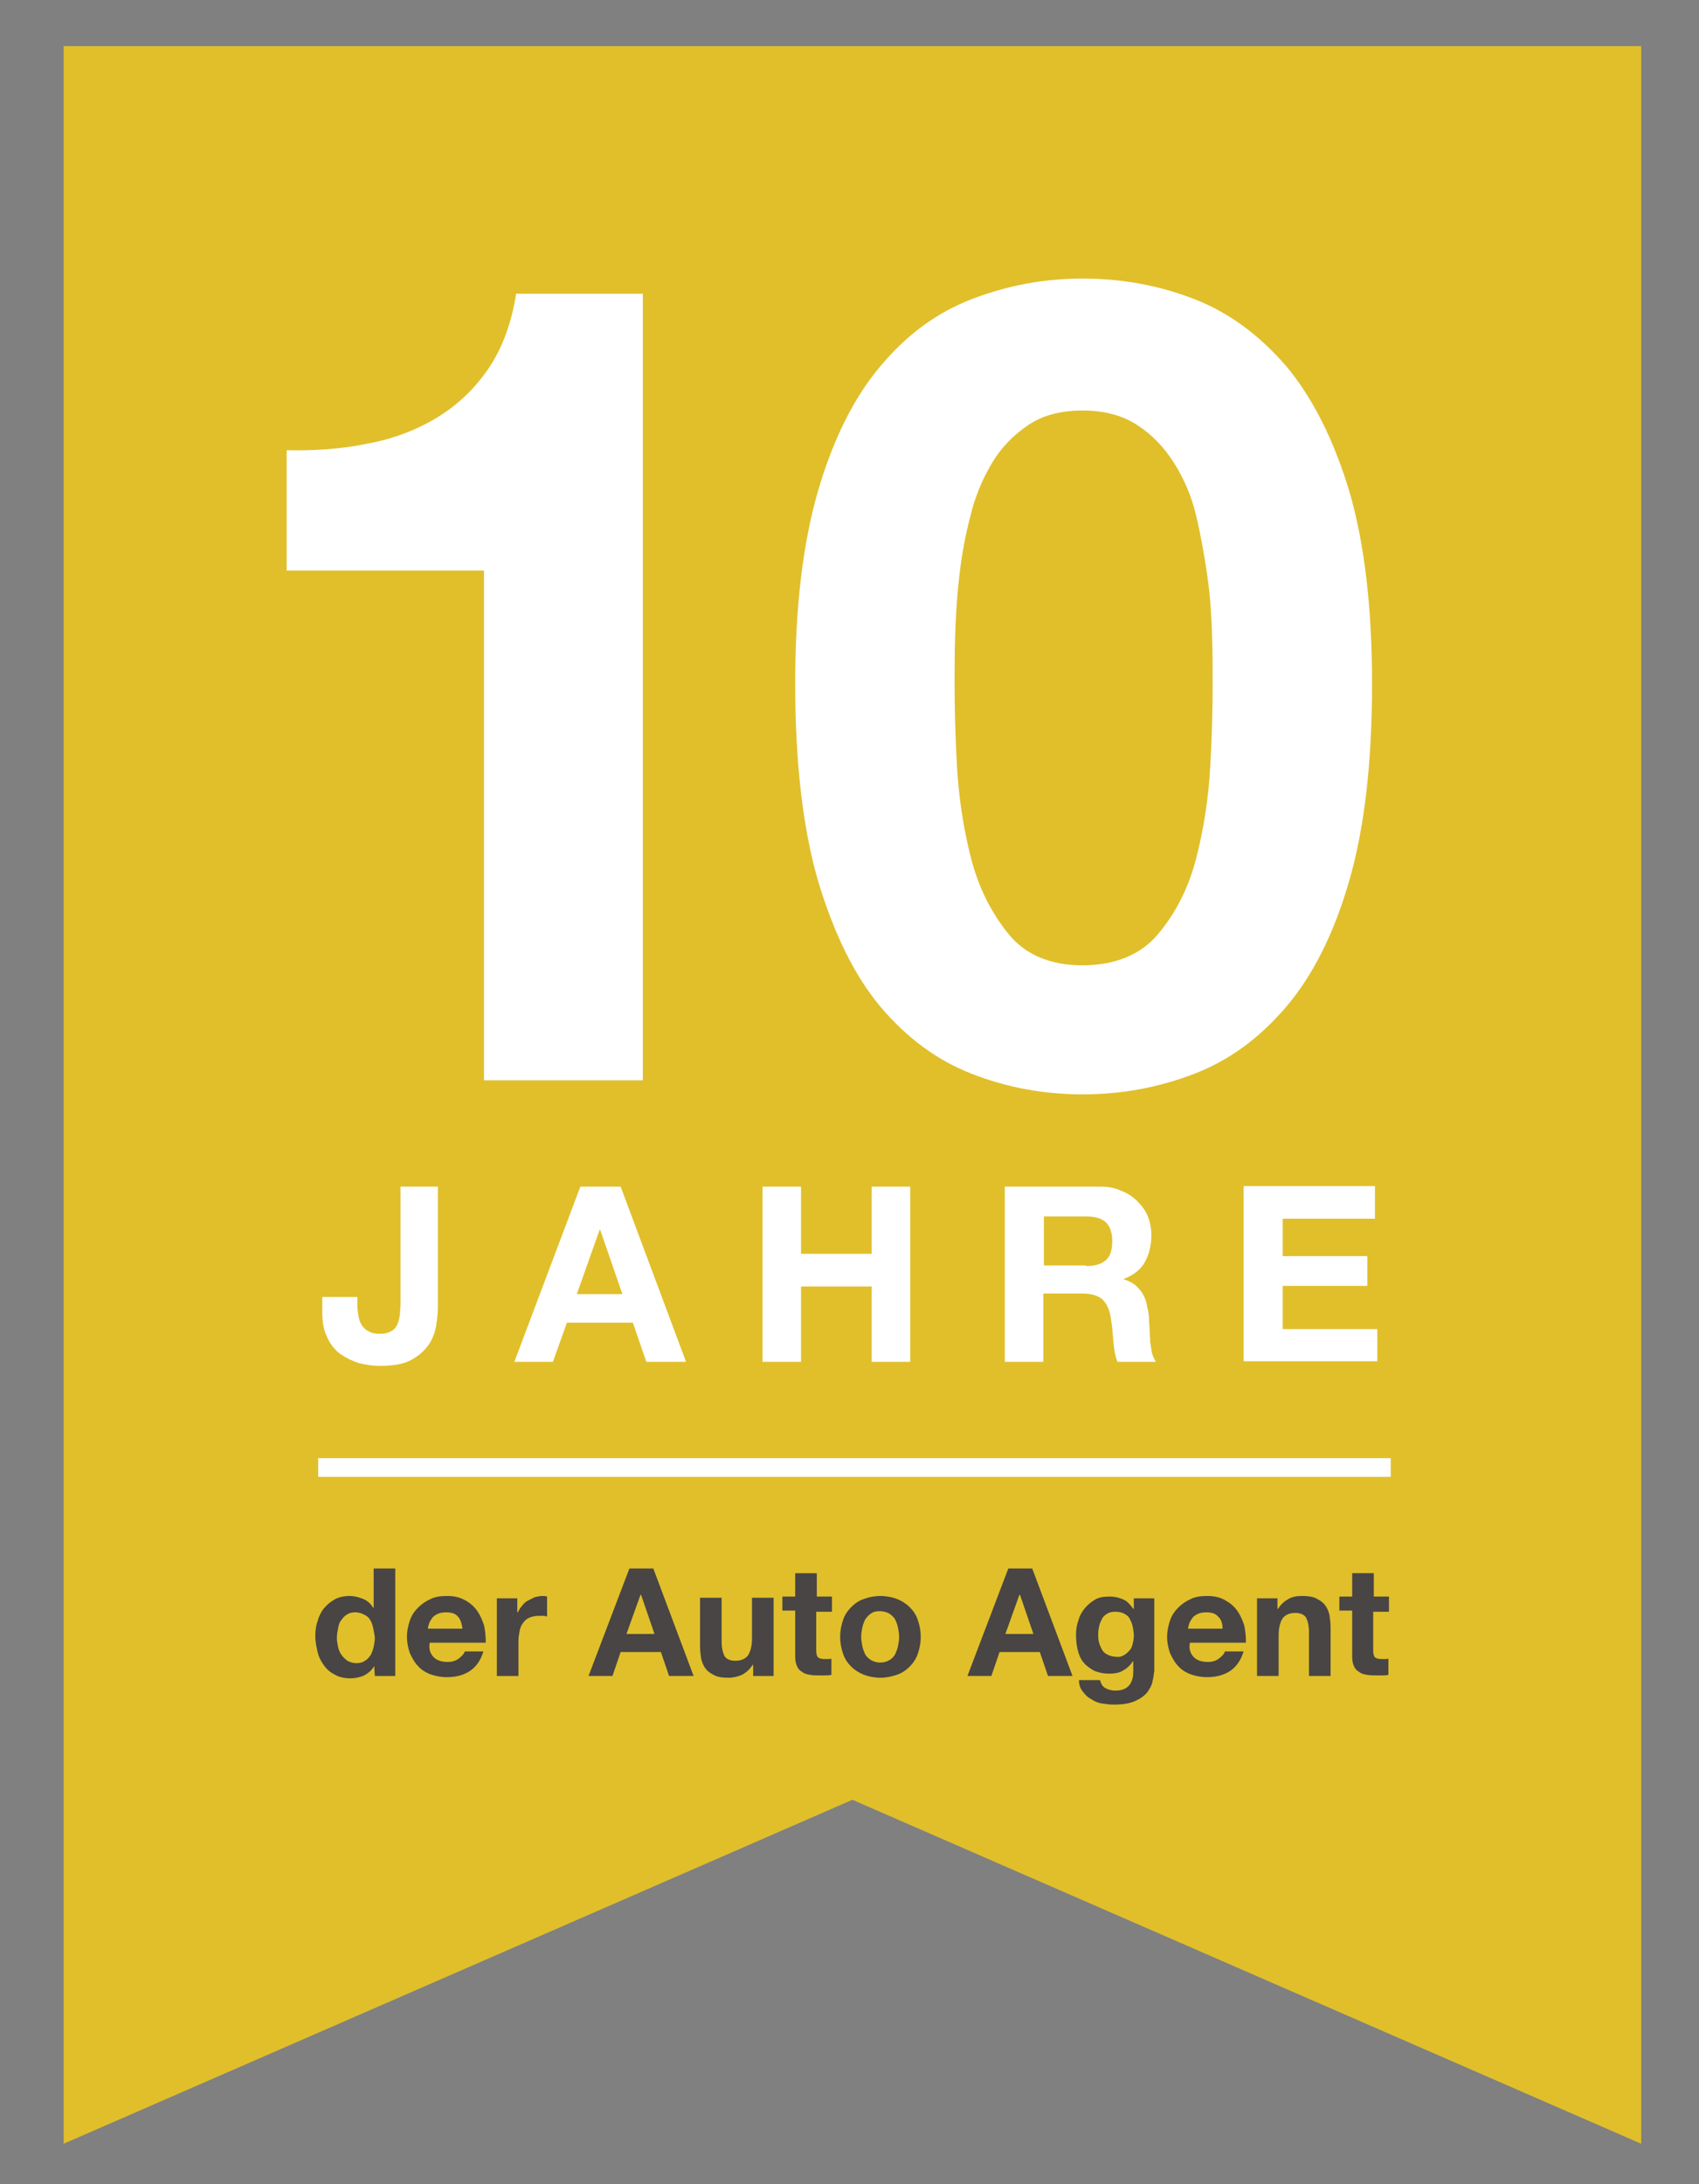
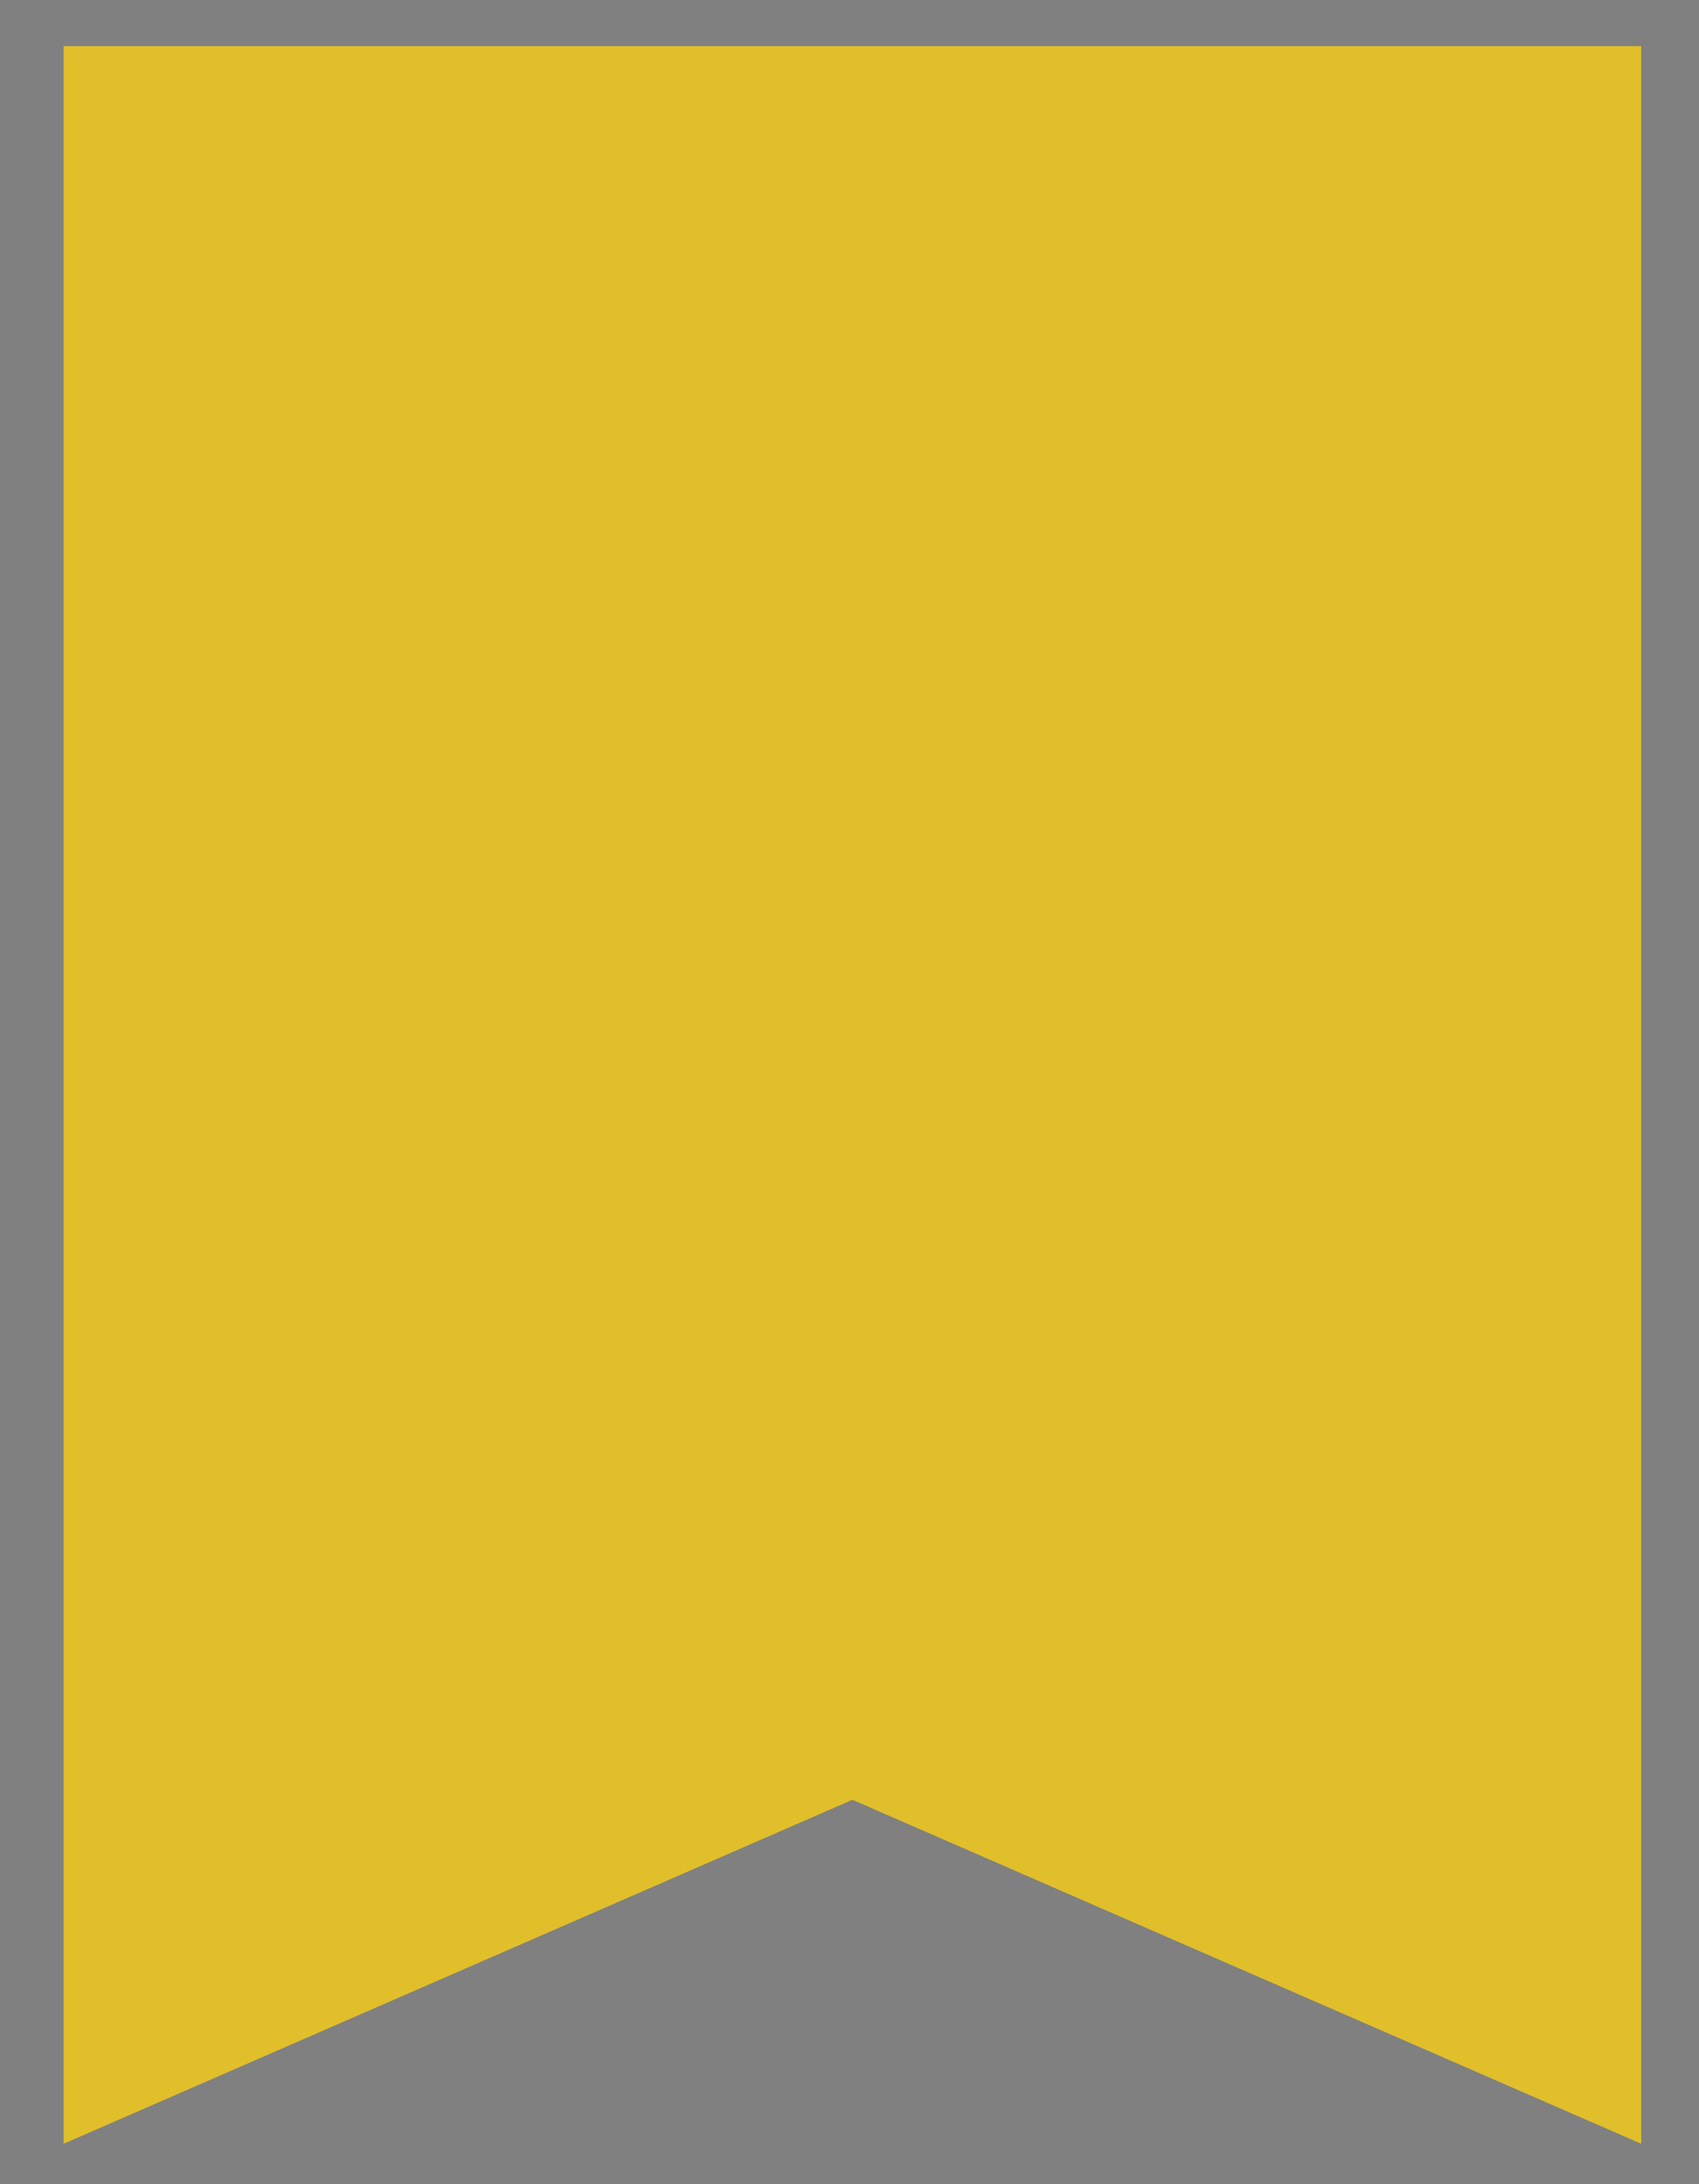
<svg xmlns="http://www.w3.org/2000/svg" xmlns:xlink="http://www.w3.org/1999/xlink" version="1.1" id="Ebene_1" x="0px" y="0px" viewBox="0 0 291 374" style="enable-background:new 0 0 291 374;" xml:space="preserve">
  <rect x="0" y="0" width="291" height="374" fill="#808080" stroke="none" />
  <style type="text/css">
	.st0{fill:#E0BF2B;}
	.st1{fill:#FFFFFF;}
	.st2{clip-path:url(#SVGID_00000001638094696451744320000008177136105794773433_);fill:#FFFFFF;}
	.st3{clip-path:url(#SVGID_00000001638094696451744320000008177136105794773433_);fill:#484544;}
</style>
  <polygon class="st0" points="10.9,7.9 10.9,367.1 146,308.2 281.1,367.1 281.1,7.9 " />
-   <rect x="54.5" y="249.7" class="st1" width="183.7" height="3.2" />
  <g>
    <defs>
-       <rect id="SVGID_1_" x="10.9" y="7.9" width="270.3" height="359.3" />
-     </defs>
+       </defs>
    <clipPath id="SVGID_00000090974800905359255080000011404922260498819475_">
      <use xlink:href="#SVGID_1_" style="overflow:visible;" />
    </clipPath>
-     <path style="clip-path:url(#SVGID_00000090974800905359255080000011404922260498819475_);fill:#FFFFFF;" d="M140.1,84.1   c2.6-8.9,6.2-16.1,10.7-21.4c4.5-5.4,9.7-9.2,15.7-11.5c6-2.3,12.3-3.5,18.9-3.5c6.8,0,13.2,1.2,19.1,3.5c6,2.3,11.2,6.2,15.8,11.5   c4.5,5.4,8.1,12.5,10.8,21.4c2.6,8.9,3.9,19.9,3.9,33c0,13.5-1.3,24.7-3.9,33.7c-2.6,9-6.2,16.2-10.8,21.6   c-4.6,5.4-9.8,9.2-15.8,11.5c-6,2.3-12.3,3.5-19.1,3.5c-6.7,0-13-1.2-18.9-3.5c-6-2.3-11.2-6.2-15.7-11.5   c-4.5-5.4-8-12.6-10.7-21.6c-2.6-9-3.9-20.3-3.9-33.7C136.2,104,137.5,93.1,140.1,84.1 M163.9,131.1c0.3,5.4,1.1,10.7,2.4,15.8   c1.3,5.1,3.5,9.4,6.4,13c2.9,3.6,7.2,5.4,12.7,5.4c5.6,0,10-1.8,13-5.4c3-3.6,5.2-7.9,6.5-13c1.3-5.1,2.1-10.3,2.4-15.8   c0.3-5.4,0.4-10.1,0.4-13.9c0-2.3,0-5.1-0.1-8.4c-0.1-3.3-0.3-6.6-0.8-10.1c-0.5-3.5-1.1-6.9-1.9-10.3c-0.8-3.4-2.1-6.4-3.8-9.1   c-1.7-2.7-3.8-4.9-6.3-6.5c-2.6-1.7-5.7-2.5-9.4-2.5c-3.7,0-6.8,0.8-9.3,2.5c-2.5,1.7-4.6,3.8-6.2,6.5c-1.6,2.7-2.9,5.7-3.7,9.1   c-0.9,3.4-1.5,6.8-1.9,10.3c-0.4,3.5-0.6,6.8-0.7,10.1c-0.1,3.3-0.1,6.1-0.1,8.4C163.5,121,163.6,125.6,163.9,131.1 M82.9,185V97.7   H49.1V77.1c4.7,0.1,9.3-0.2,13.7-1.1c4.4-0.8,8.4-2.3,11.9-4.4c3.5-2.1,6.5-4.9,8.9-8.4c2.4-3.5,4-7.8,4.8-12.9h21.7V185H82.9z" />
-     <path style="clip-path:url(#SVGID_00000090974800905359255080000011404922260498819475_);fill:#484544;" d="M237.9,273.6v2.4h-2.7   v6.6c0,0.6,0.1,1,0.3,1.2c0.2,0.2,0.6,0.3,1.2,0.3c0.2,0,0.4,0,0.6,0s0.4,0,0.5-0.1v2.8c-0.3,0.1-0.7,0.1-1,0.1c-0.4,0-0.7,0-1.1,0   c-0.6,0-1.1,0-1.6-0.1c-0.5-0.1-1-0.2-1.3-0.5c-0.4-0.2-0.7-0.5-0.9-1c-0.2-0.4-0.3-1-0.3-1.6v-7.9h-2.2v-2.4h2.2v-4h3.7v4H237.9z    M218.8,273.6v1.9h0.1c0.5-0.8,1.1-1.3,1.8-1.7c0.7-0.4,1.5-0.5,2.3-0.5c1,0,1.8,0.1,2.4,0.4c0.6,0.3,1.1,0.6,1.5,1.1   c0.4,0.5,0.6,1,0.8,1.7c0.1,0.7,0.2,1.4,0.2,2.3v8.2h-3.7v-7.5c0-1.1-0.2-1.9-0.5-2.5c-0.3-0.5-1-0.8-1.8-0.8c-1,0-1.7,0.3-2.2,0.9   c-0.4,0.6-0.7,1.6-0.7,2.9v7h-3.7v-13.3H218.8z M204.5,283.8c0.5,0.5,1.3,0.8,2.4,0.8c0.7,0,1.4-0.2,1.9-0.6c0.5-0.4,0.9-0.8,1-1.2   h3.2c-0.5,1.6-1.3,2.7-2.4,3.4c-1.1,0.7-2.4,1-3.9,1c-1,0-2-0.2-2.8-0.5c-0.8-0.3-1.6-0.8-2.1-1.4c-0.6-0.6-1-1.4-1.4-2.2   c-0.3-0.9-0.5-1.8-0.5-2.8c0-1,0.2-1.9,0.5-2.8c0.3-0.9,0.8-1.6,1.4-2.2c0.6-0.6,1.3-1.1,2.2-1.5c0.8-0.4,1.8-0.5,2.8-0.5   c1.1,0,2.1,0.2,3,0.7s1.5,1,2.1,1.8c0.5,0.7,0.9,1.6,1.2,2.5c0.2,0.9,0.3,1.9,0.3,3h-9.6C203.6,282.4,203.9,283.2,204.5,283.8    M208.6,276.8c-0.4-0.5-1.1-0.7-2-0.7c-0.6,0-1.1,0.1-1.5,0.3c-0.4,0.2-0.7,0.4-0.9,0.7c-0.2,0.3-0.4,0.6-0.5,0.9   c-0.1,0.3-0.2,0.6-0.2,0.9h5.9C209.4,277.9,209.1,277.2,208.6,276.8 M197.4,287.9c-0.1,0.7-0.5,1.3-0.9,1.9   c-0.5,0.6-1.2,1.1-2.1,1.5c-0.9,0.4-2.1,0.6-3.7,0.6c-0.7,0-1.3-0.1-2-0.2s-1.3-0.4-1.9-0.8c-0.6-0.3-1-0.8-1.4-1.3   c-0.4-0.5-0.6-1.2-0.6-1.9h3.6c0.2,0.7,0.5,1.2,1,1.4c0.5,0.3,1.1,0.4,1.7,0.4c1,0,1.8-0.3,2.3-0.9s0.7-1.4,0.7-2.3v-1.8h-0.1   c-0.4,0.7-1,1.2-1.7,1.6s-1.5,0.5-2.3,0.5c-1,0-1.9-0.2-2.6-0.5c-0.7-0.4-1.3-0.8-1.8-1.4c-0.5-0.6-0.8-1.3-1-2.1   c-0.2-0.8-0.3-1.7-0.3-2.6c0-0.9,0.1-1.7,0.4-2.5c0.2-0.8,0.6-1.5,1.1-2.1c0.5-0.6,1.1-1.1,1.8-1.5c0.7-0.4,1.5-0.5,2.5-0.5   c0.9,0,1.6,0.2,2.3,0.5s1.2,0.9,1.7,1.6h0.1v-1.8h3.5v12.5C197.6,286.6,197.6,287.2,197.4,287.9 M192.4,283.5   c0.4-0.2,0.7-0.5,1-0.8c0.3-0.3,0.5-0.7,0.6-1.2c0.1-0.4,0.2-0.9,0.2-1.4c0-0.5-0.1-1.1-0.2-1.6c-0.1-0.5-0.3-0.9-0.5-1.3   c-0.2-0.4-0.6-0.7-1-0.9c-0.4-0.2-0.9-0.3-1.5-0.3c-0.5,0-1,0.1-1.3,0.3c-0.4,0.2-0.7,0.5-0.9,0.8c-0.2,0.4-0.4,0.8-0.5,1.2   c-0.1,0.5-0.2,0.9-0.2,1.4c0,0.5,0,1,0.1,1.4c0.1,0.5,0.3,0.9,0.5,1.3c0.2,0.4,0.5,0.7,0.9,0.9c0.4,0.2,0.9,0.4,1.4,0.4   C191.6,283.8,192,283.7,192.4,283.5 M176.8,268.6l6.9,18.4h-4.2l-1.4-4.1h-6.9l-1.4,4.1h-4.1l7-18.4H176.8z M177,279.8l-2.3-6.7   h-0.1l-2.4,6.7H177z M144.4,277.4c0.3-0.9,0.8-1.6,1.4-2.2c0.6-0.6,1.3-1.1,2.2-1.4c0.8-0.3,1.8-0.5,2.8-0.5s2,0.2,2.8,0.5   c0.8,0.3,1.6,0.8,2.2,1.4c0.6,0.6,1.1,1.3,1.4,2.2c0.3,0.9,0.5,1.8,0.5,2.9c0,1.1-0.2,2-0.5,2.9c-0.3,0.9-0.8,1.6-1.4,2.2   c-0.6,0.6-1.3,1.1-2.2,1.4c-0.9,0.3-1.8,0.5-2.8,0.5s-2-0.2-2.8-0.5c-0.8-0.3-1.6-0.8-2.2-1.4c-0.6-0.6-1.1-1.3-1.4-2.2   c-0.3-0.9-0.5-1.8-0.5-2.9C143.9,279.2,144.1,278.3,144.4,277.4 M147.7,281.9c0.1,0.5,0.3,1,0.5,1.4c0.2,0.4,0.6,0.7,1,1   c0.4,0.2,0.9,0.4,1.5,0.4s1.1-0.1,1.6-0.4c0.4-0.2,0.8-0.6,1-1s0.4-0.9,0.5-1.4c0.1-0.5,0.2-1,0.2-1.6c0-0.5-0.1-1.1-0.2-1.6   c-0.1-0.5-0.3-1-0.5-1.4c-0.2-0.4-0.6-0.7-1-1c-0.4-0.2-0.9-0.4-1.6-0.4s-1.1,0.1-1.5,0.4c-0.4,0.2-0.7,0.6-1,1   c-0.2,0.4-0.4,0.9-0.5,1.4c-0.1,0.5-0.2,1-0.2,1.6C147.5,280.8,147.6,281.4,147.7,281.9 M142.5,273.6v2.4h-2.7v6.6   c0,0.6,0.1,1,0.3,1.2c0.2,0.2,0.6,0.3,1.2,0.3c0.2,0,0.4,0,0.6,0c0.2,0,0.4,0,0.5-0.1v2.8c-0.3,0.1-0.7,0.1-1,0.1   c-0.4,0-0.7,0-1.1,0c-0.6,0-1.1,0-1.6-0.1c-0.5-0.1-1-0.2-1.3-0.5c-0.4-0.2-0.7-0.5-0.9-1c-0.2-0.4-0.3-1-0.3-1.6v-7.9H134v-2.4   h2.2v-4h3.7v4H142.5z M129,287v-1.9h-0.1c-0.5,0.8-1.1,1.3-1.8,1.7c-0.7,0.3-1.5,0.5-2.3,0.5c-1,0-1.8-0.1-2.4-0.4   c-0.6-0.3-1.1-0.6-1.5-1.1c-0.4-0.5-0.6-1-0.8-1.7c-0.1-0.7-0.2-1.4-0.2-2.3v-8.2h3.7v7.5c0,1.1,0.2,1.9,0.5,2.5   c0.3,0.5,1,0.8,1.8,0.8c1,0,1.7-0.3,2.2-0.9c0.4-0.6,0.7-1.6,0.7-2.9v-7h3.7V287H129z M111.9,268.6l6.9,18.4h-4.2l-1.4-4.1h-6.9   l-1.4,4.1h-4.1l7-18.4H111.9z M112.1,279.8l-2.3-6.7h-0.1l-2.4,6.7H112.1z M88.6,273.6v2.5h0.1c0.2-0.4,0.4-0.8,0.7-1.1   c0.3-0.4,0.6-0.7,1-0.9c0.4-0.2,0.8-0.4,1.2-0.6c0.4-0.1,0.9-0.2,1.3-0.2c0.2,0,0.5,0,0.8,0.1v3.4c-0.2,0-0.4-0.1-0.6-0.1   c-0.2,0-0.5,0-0.7,0c-0.7,0-1.2,0.1-1.7,0.3c-0.5,0.2-0.8,0.5-1.1,0.9c-0.3,0.4-0.5,0.8-0.6,1.4c-0.1,0.5-0.2,1.1-0.2,1.7v6h-3.7   v-13.3H88.6z M74.3,283.8c0.5,0.5,1.3,0.8,2.4,0.8c0.7,0,1.4-0.2,1.9-0.6c0.5-0.4,0.9-0.8,1-1.2h3.2c-0.5,1.6-1.3,2.7-2.4,3.4   c-1.1,0.7-2.4,1-3.9,1c-1,0-2-0.2-2.8-0.5c-0.8-0.3-1.6-0.8-2.1-1.4c-0.6-0.6-1-1.4-1.4-2.2c-0.3-0.9-0.5-1.8-0.5-2.8   c0-1,0.2-1.9,0.5-2.8c0.3-0.9,0.8-1.6,1.4-2.2c0.6-0.6,1.3-1.1,2.2-1.5c0.8-0.4,1.8-0.5,2.8-0.5c1.1,0,2.1,0.2,3,0.7   c0.8,0.4,1.5,1,2.1,1.8c0.5,0.7,0.9,1.6,1.2,2.5c0.2,0.9,0.3,1.9,0.3,3h-9.6C73.4,282.4,73.7,283.2,74.3,283.8 M78.4,276.8   c-0.4-0.5-1.1-0.7-2-0.7c-0.6,0-1.1,0.1-1.5,0.3c-0.4,0.2-0.7,0.4-0.9,0.7c-0.2,0.3-0.4,0.6-0.5,0.9c-0.1,0.3-0.2,0.6-0.2,0.9h5.9   C79.1,277.9,78.8,277.2,78.4,276.8 M64.1,285.3c-0.4,0.7-1,1.2-1.7,1.6c-0.7,0.3-1.5,0.5-2.4,0.5c-1,0-1.9-0.2-2.6-0.6   c-0.8-0.4-1.4-0.9-1.9-1.6c-0.5-0.7-0.9-1.4-1.1-2.3c-0.2-0.9-0.4-1.8-0.4-2.7c0-0.9,0.1-1.8,0.4-2.6c0.2-0.8,0.6-1.6,1.1-2.2   c0.5-0.6,1.1-1.1,1.8-1.5c0.7-0.4,1.6-0.6,2.6-0.6c0.8,0,1.5,0.2,2.3,0.5c0.7,0.3,1.3,0.8,1.7,1.5h0.1v-6.7h3.7V287h-3.5   L64.1,285.3L64.1,285.3z M63.9,278.7c-0.1-0.5-0.3-1-0.5-1.3c-0.2-0.4-0.6-0.7-1-0.9c-0.4-0.2-0.9-0.4-1.5-0.4   c-0.6,0-1.1,0.1-1.5,0.4c-0.4,0.2-0.7,0.6-1,1s-0.4,0.8-0.5,1.4c-0.1,0.5-0.2,1-0.2,1.6c0,0.5,0.1,1,0.2,1.5c0.1,0.5,0.3,1,0.6,1.4   c0.3,0.4,0.6,0.7,1,1c0.4,0.2,0.9,0.4,1.5,0.4c0.6,0,1.1-0.1,1.5-0.4c0.4-0.2,0.7-0.6,1-1c0.2-0.4,0.4-0.9,0.5-1.4   c0.1-0.5,0.2-1,0.2-1.6C64.1,279.7,64,279.2,63.9,278.7" />
-     <path style="clip-path:url(#SVGID_00000090974800905359255080000011404922260498819475_);fill:#FFFFFF;" d="M235.5,203.2v5.5h-15.8   v6.4h14.5v5.1h-14.5v7.4h16.2v5.5H213v-30H235.5z M188.4,203.2c1.3,0,2.6,0.2,3.6,0.7c1.1,0.4,2,1,2.8,1.8c0.8,0.8,1.4,1.6,1.8,2.6   c0.4,1,0.6,2.1,0.6,3.2c0,1.8-0.4,3.3-1.1,4.6c-0.7,1.3-2,2.3-3.6,2.9v0.1c0.8,0.2,1.5,0.6,2,1c0.5,0.5,1,1,1.3,1.6   c0.3,0.6,0.6,1.3,0.7,2.1c0.2,0.8,0.3,1.5,0.3,2.3c0,0.5,0.1,1,0.1,1.7c0,0.6,0.1,1.3,0.1,2c0.1,0.7,0.2,1.3,0.3,1.9   c0.2,0.6,0.4,1.1,0.7,1.5h-6.6c-0.4-1-0.6-2.1-0.7-3.4c-0.1-1.3-0.2-2.6-0.4-3.8c-0.2-1.6-0.7-2.7-1.4-3.4   c-0.7-0.7-1.9-1.1-3.6-1.1h-6.6v11.7h-6.6v-30H188.4z M186,216.8c1.5,0,2.6-0.3,3.4-1s1.1-1.8,1.1-3.3c0-1.5-0.4-2.5-1.1-3.2   c-0.8-0.7-1.9-1-3.4-1h-7.2v8.4H186z M137.2,203.2v11.5h12.1v-11.5h6.6v30h-6.6v-12.9h-12.1v12.9h-6.6v-30H137.2z M106.3,203.2   l11.2,30h-6.8l-2.3-6.7H97.1l-2.4,6.7h-6.6l11.3-30H106.3z M106.6,221.6l-3.8-11h-0.1l-3.9,11H106.6z M74.7,227   c-0.2,1.2-0.6,2.3-1.3,3.3c-0.7,1-1.7,1.9-3,2.6c-1.3,0.7-3.1,1-5.3,1c-1.3,0-2.5-0.2-3.7-0.5c-1.2-0.4-2.2-0.9-3.2-1.6   c-0.9-0.7-1.7-1.7-2.2-2.9c-0.6-1.2-0.8-2.6-0.8-4.2v-2.6h6v1.3c0,0.7,0.1,1.4,0.2,2s0.3,1.1,0.6,1.6c0.3,0.4,0.7,0.8,1.2,1   c0.5,0.3,1.1,0.4,1.9,0.4c0.9,0,1.5-0.2,2-0.5c0.5-0.3,0.8-0.7,1-1.2c0.2-0.5,0.3-1,0.4-1.6c0-0.6,0.1-1.1,0.1-1.7v-20.2H75v20.5   C75,224.8,74.9,225.8,74.7,227" />
  </g>
</svg>